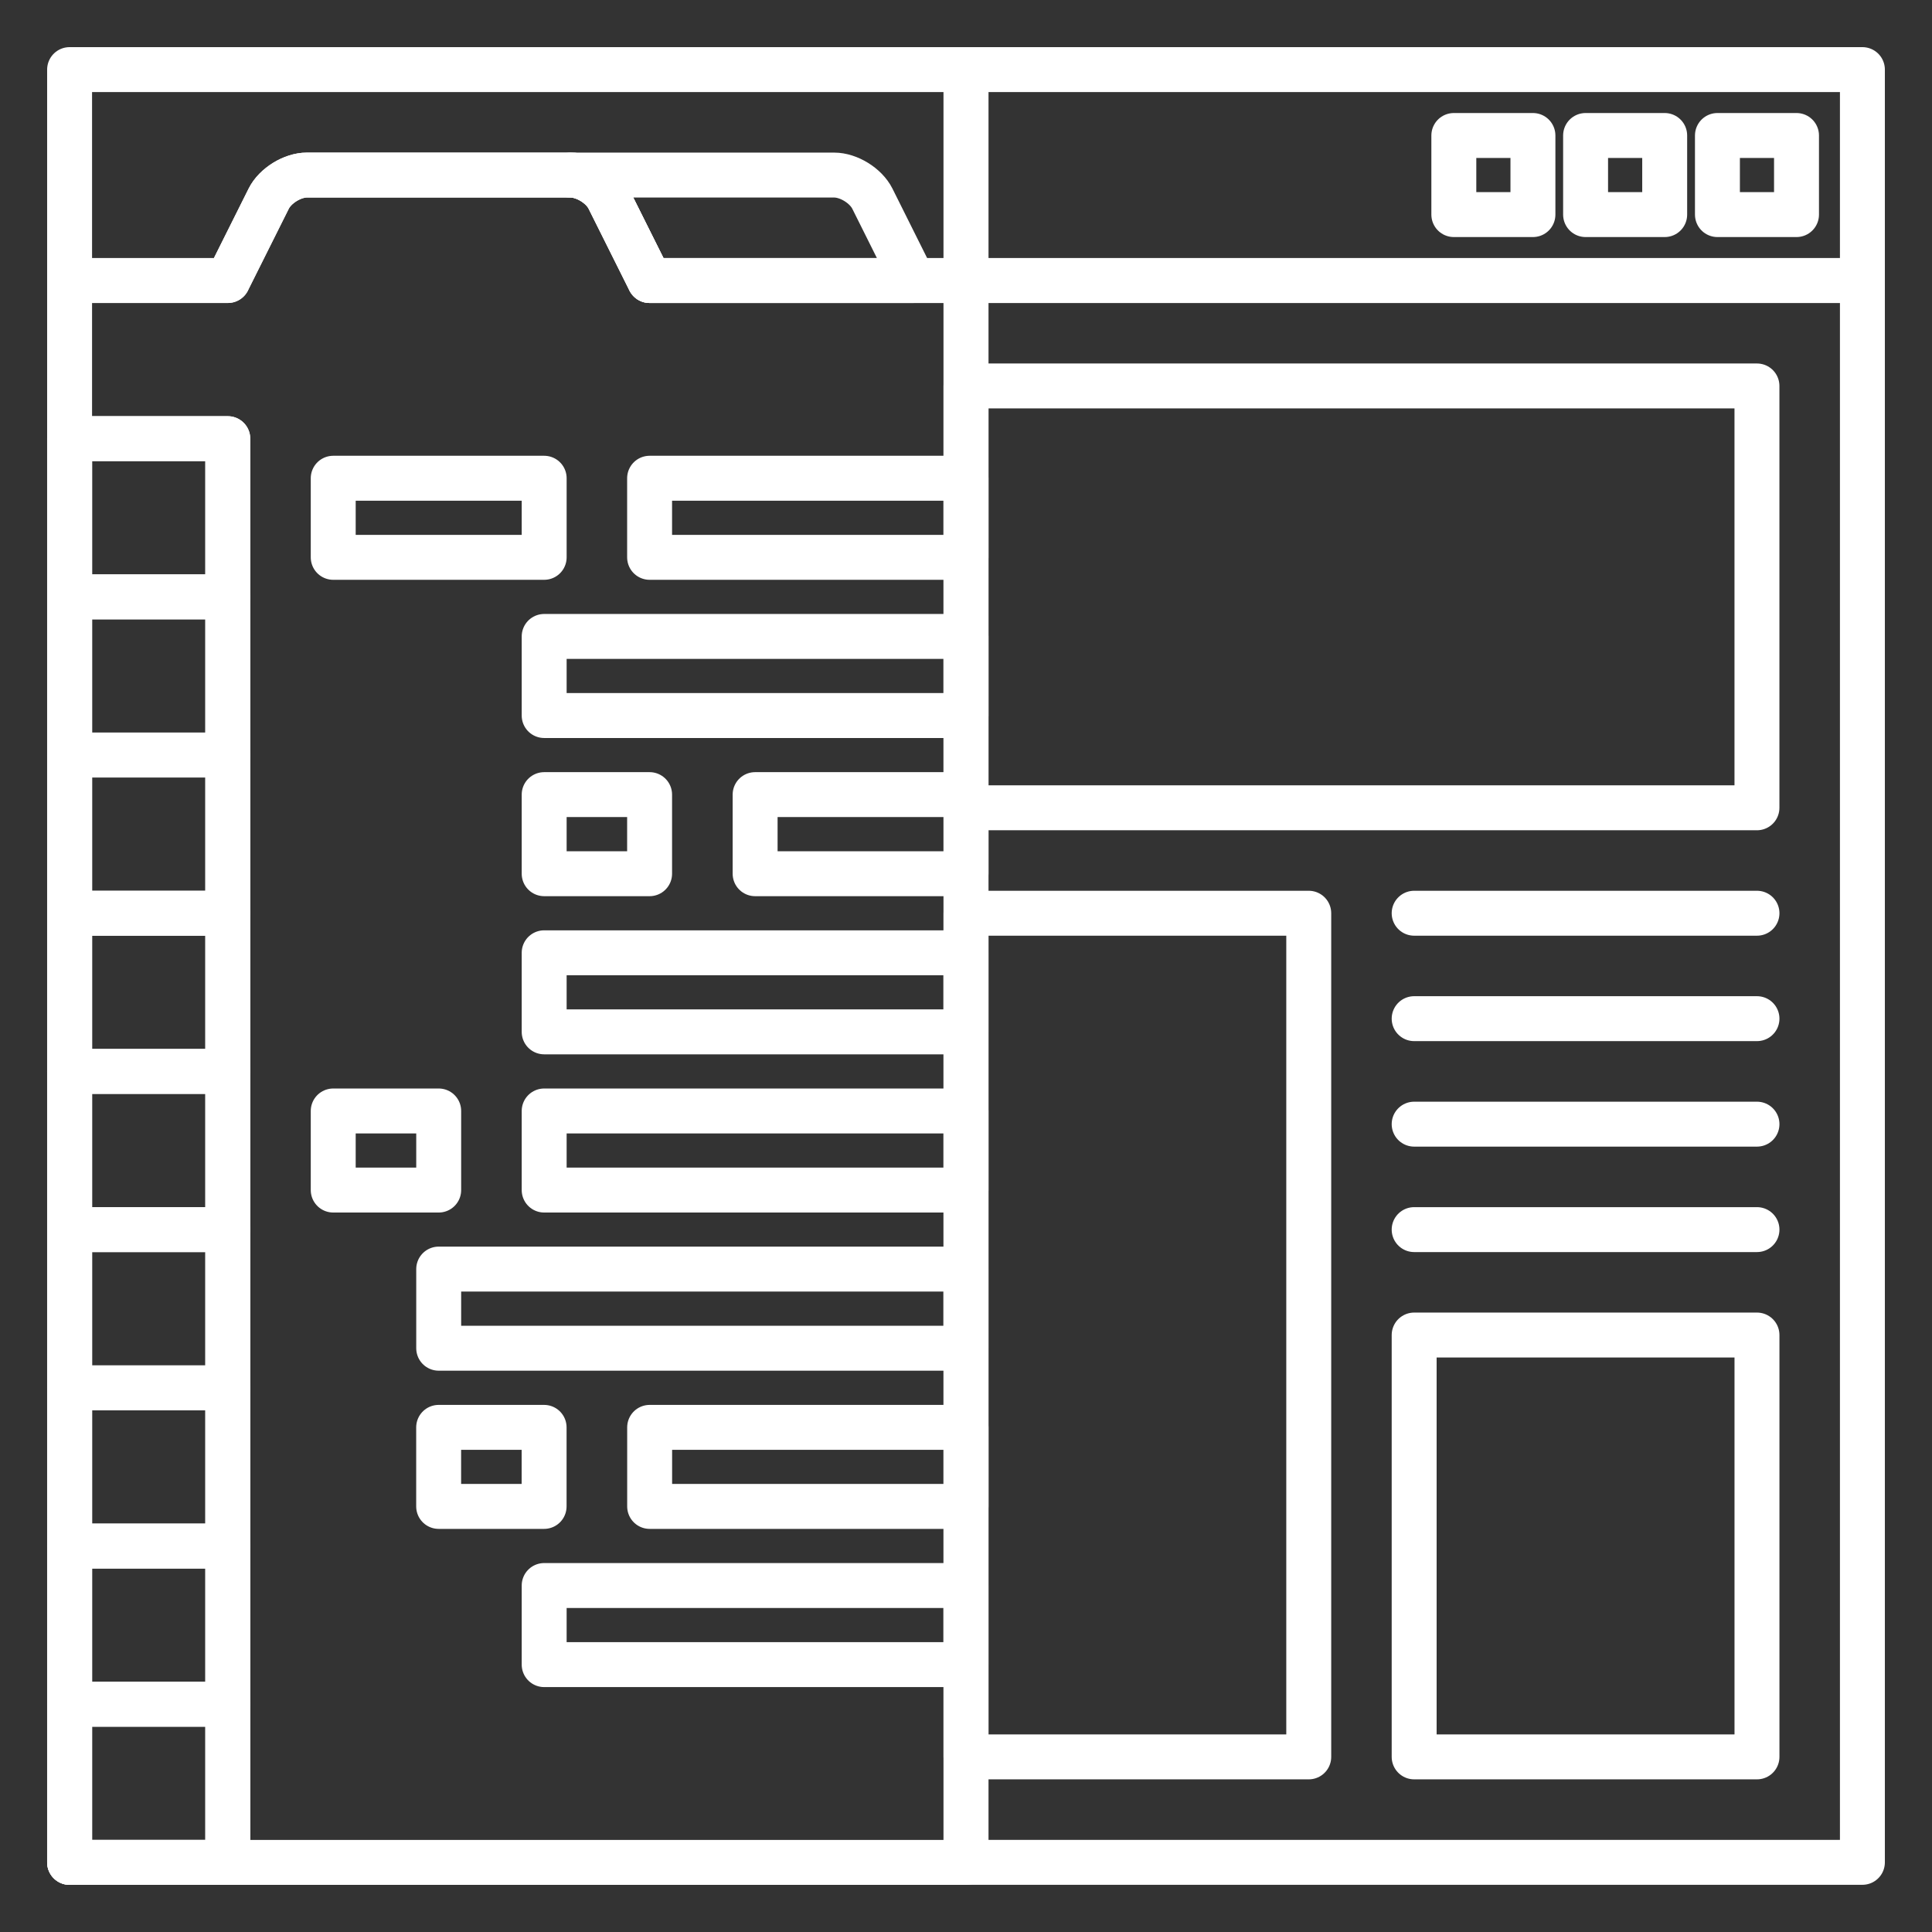
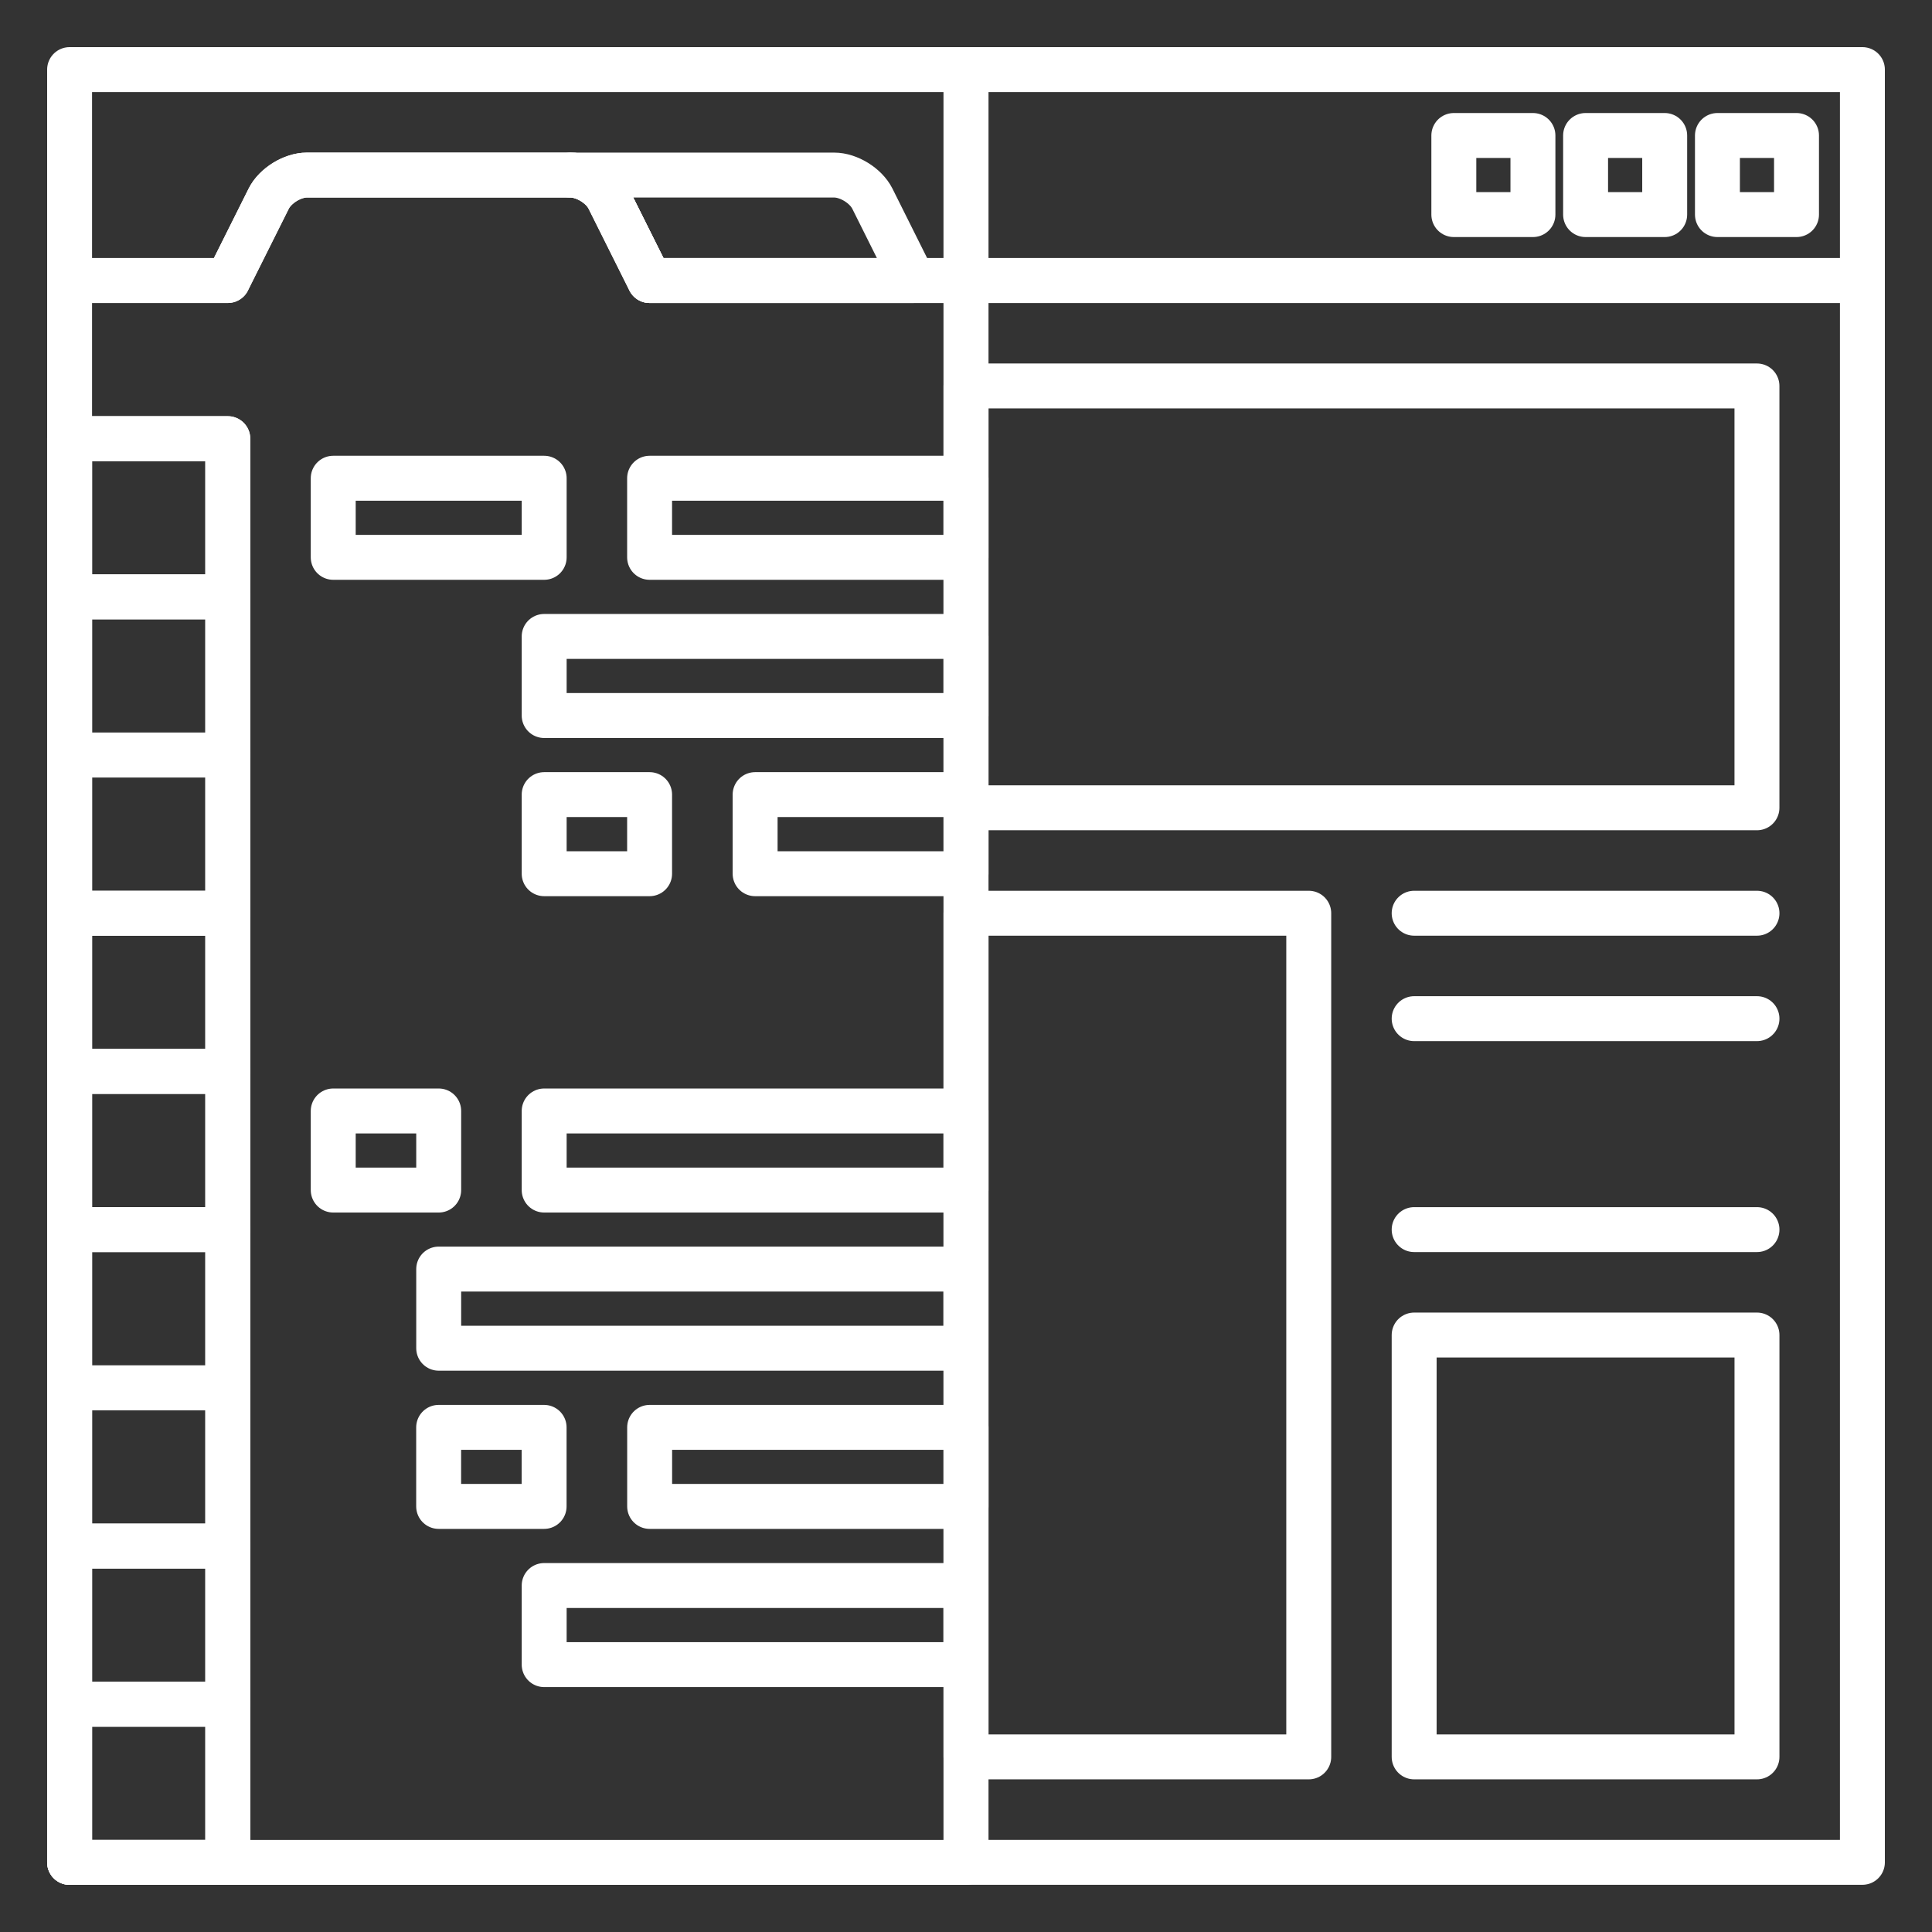
<svg xmlns="http://www.w3.org/2000/svg" version="1.1" x="0px" y="0px" width="86px" height="86px" viewBox="0 0 86 86" enable-background="new 0 0 86 86" xml:space="preserve">
  <rect x="0" y="0" width="86" height="86" fill="#333333" stroke="none" />
  <g>
    <path fill="none" stroke="#FFFFFF" stroke-width="2" stroke-linecap="round" stroke-linejoin="round" stroke-miterlimit="10" d="   M3.098,3.098v9.389h7.042l1.822-3.646c0.29-0.576,1.054-1.048,1.698-1.048h11.738c0.646,0,1.41,0.472,1.697,1.048l1.821,3.646H43   V3.098H3.098z" />
    <path fill="none" stroke="#FFFFFF" stroke-width="2" stroke-linecap="round" stroke-linejoin="round" stroke-miterlimit="10" d="   M28.912,12.487l0.004-0.001l-1.821-3.646c-0.288-0.576-1.052-1.048-1.697-1.048H13.661c-0.645,0-1.409,0.472-1.698,1.048   l-1.822,3.646l0.003,0.001H3.098v70.415H43V12.487H28.912z" />
    <rect x="3.098" y="19.526" fill="none" stroke="#FFFFFF" stroke-width="2" stroke-linecap="round" stroke-linejoin="round" stroke-miterlimit="10" width="7.042" height="63.376" />
    <rect x="3.098" y="19.526" fill="none" stroke="#FFFFFF" stroke-width="2" stroke-linecap="round" stroke-linejoin="round" stroke-miterlimit="10" width="7.042" height="7.042" />
    <rect x="14.833" y="21.288" fill="none" stroke="#FFFFFF" stroke-width="2" stroke-linecap="round" stroke-linejoin="round" stroke-miterlimit="10" width="9.39" height="3.521" />
    <rect x="28.916" y="21.288" fill="none" stroke="#FFFFFF" stroke-width="2" stroke-linecap="round" stroke-linejoin="round" stroke-miterlimit="10" width="14.084" height="3.521" />
    <rect x="24.223" y="28.33" fill="none" stroke="#FFFFFF" stroke-width="2" stroke-linecap="round" stroke-linejoin="round" stroke-miterlimit="10" width="18.777" height="3.521" />
    <rect x="24.223" y="35.371" fill="none" stroke="#FFFFFF" stroke-width="2" stroke-linecap="round" stroke-linejoin="round" stroke-miterlimit="10" width="4.693" height="3.521" />
    <rect x="33.613" y="35.371" fill="none" stroke="#FFFFFF" stroke-width="2" stroke-linecap="round" stroke-linejoin="round" stroke-miterlimit="10" width="9.388" height="3.521" />
-     <rect x="24.223" y="42.412" fill="none" stroke="#FFFFFF" stroke-width="2" stroke-linecap="round" stroke-linejoin="round" stroke-miterlimit="10" width="18.775" height="3.52" />
    <rect x="14.833" y="49.453" fill="none" stroke="#FFFFFF" stroke-width="2" stroke-linecap="round" stroke-linejoin="round" stroke-miterlimit="10" width="4.695" height="3.521" />
    <rect x="24.223" y="49.453" fill="none" stroke="#FFFFFF" stroke-width="2" stroke-linecap="round" stroke-linejoin="round" stroke-miterlimit="10" width="18.777" height="3.521" />
    <rect x="19.528" y="56.491" fill="none" stroke="#FFFFFF" stroke-width="2" stroke-linecap="round" stroke-linejoin="round" stroke-miterlimit="10" width="23.47" height="3.523" />
    <rect x="19.526" y="63.537" fill="none" stroke="#FFFFFF" stroke-width="2" stroke-linecap="round" stroke-linejoin="round" stroke-miterlimit="10" width="4.694" height="3.519" />
    <rect x="28.918" y="63.537" fill="none" stroke="#FFFFFF" stroke-width="2" stroke-linecap="round" stroke-linejoin="round" stroke-miterlimit="10" width="14.083" height="3.519" />
    <rect x="24.223" y="70.577" fill="none" stroke="#FFFFFF" stroke-width="2" stroke-linecap="round" stroke-linejoin="round" stroke-miterlimit="10" width="18.775" height="3.521" />
    <rect x="3.098" y="26.568" fill="none" stroke="#FFFFFF" stroke-width="2" stroke-linecap="round" stroke-linejoin="round" stroke-miterlimit="10" width="7.042" height="7.041" />
    <rect x="3.098" y="33.609" fill="none" stroke="#FFFFFF" stroke-width="2" stroke-linecap="round" stroke-linejoin="round" stroke-miterlimit="10" width="7.042" height="7.042" />
    <rect x="3.098" y="40.651" fill="none" stroke="#FFFFFF" stroke-width="2" stroke-linecap="round" stroke-linejoin="round" stroke-miterlimit="10" width="7.042" height="7.041" />
    <rect x="3.098" y="47.692" fill="none" stroke="#FFFFFF" stroke-width="2" stroke-linecap="round" stroke-linejoin="round" stroke-miterlimit="10" width="7.042" height="7.042" />
    <rect x="3.098" y="54.734" fill="none" stroke="#FFFFFF" stroke-width="2" stroke-linecap="round" stroke-linejoin="round" stroke-miterlimit="10" width="7.042" height="7.046" />
    <rect x="3.098" y="61.778" fill="none" stroke="#FFFFFF" stroke-width="2" stroke-linecap="round" stroke-linejoin="round" stroke-miterlimit="10" width="7.042" height="7.042" />
    <rect x="3.098" y="68.82" fill="none" stroke="#FFFFFF" stroke-width="2" stroke-linecap="round" stroke-linejoin="round" stroke-miterlimit="10" width="7.042" height="7.041" />
    <rect x="3.098" y="75.86" fill="none" stroke="#FFFFFF" stroke-width="2" stroke-linecap="round" stroke-linejoin="round" stroke-miterlimit="10" width="7.042" height="7.042" />
    <path fill="none" stroke="#FFFFFF" stroke-width="2" stroke-linecap="round" stroke-linejoin="round" stroke-miterlimit="10" d="   M38.831,8.841c-0.29-0.576-1.052-1.048-1.698-1.048H25.397c0.646,0,1.411,0.472,1.698,1.048l1.82,3.646h2.332h9.404L38.831,8.841z" />
    <rect x="43" y="12.487" fill="none" stroke="#FFFFFF" stroke-width="2" stroke-linecap="round" stroke-linejoin="round" stroke-miterlimit="10" width="39.902" height="70.412" />
    <rect x="62.949" y="59.427" fill="none" stroke="#FFFFFF" stroke-width="2" stroke-linecap="round" stroke-linejoin="round" stroke-miterlimit="10" width="15.26" height="18.778" />
    <rect x="43" y="40.651" fill="none" stroke="#FFFFFF" stroke-width="2" stroke-linecap="round" stroke-linejoin="round" stroke-miterlimit="10" width="15.257" height="37.554" />
    <rect x="43" y="17.18" fill="none" stroke="#FFFFFF" stroke-width="2" stroke-linecap="round" stroke-linejoin="round" stroke-miterlimit="10" width="35.208" height="18.778" />
    <rect x="43" y="3.098" fill="none" stroke="#FFFFFF" stroke-width="2" stroke-linecap="round" stroke-linejoin="round" stroke-miterlimit="10" width="39.902" height="9.39" />
    <rect x="76.449" y="6.031" fill="none" stroke="#FFFFFF" stroke-width="2" stroke-linecap="round" stroke-linejoin="round" stroke-miterlimit="10" width="3.52" height="3.521" />
    <rect x="70.58" y="6.031" fill="none" stroke="#FFFFFF" stroke-width="2" stroke-linecap="round" stroke-linejoin="round" stroke-miterlimit="10" width="3.521" height="3.521" />
    <rect x="64.715" y="6.031" fill="none" stroke="#FFFFFF" stroke-width="2" stroke-linecap="round" stroke-linejoin="round" stroke-miterlimit="10" width="3.521" height="3.521" />
    <path fill="none" stroke="#FFFFFF" stroke-width="2" stroke-linecap="round" stroke-linejoin="round" stroke-miterlimit="10" d="   M62.949,40.651h15.26H62.949z" />
-     <path fill="none" stroke="#FFFFFF" stroke-width="2" stroke-linecap="round" stroke-linejoin="round" stroke-miterlimit="10" d="   M62.949,45.344h15.26H62.949z" />
-     <path fill="none" stroke="#FFFFFF" stroke-width="2" stroke-linecap="round" stroke-linejoin="round" stroke-miterlimit="10" d="   M62.949,50.04h15.26H62.949z" />
+     <path fill="none" stroke="#FFFFFF" stroke-width="2" stroke-linecap="round" stroke-linejoin="round" stroke-miterlimit="10" d="   M62.949,45.344h15.26z" />
    <path fill="none" stroke="#FFFFFF" stroke-width="2" stroke-linecap="round" stroke-linejoin="round" stroke-miterlimit="10" d="   M62.949,54.734h15.26H62.949z" />
  </g>
</svg>